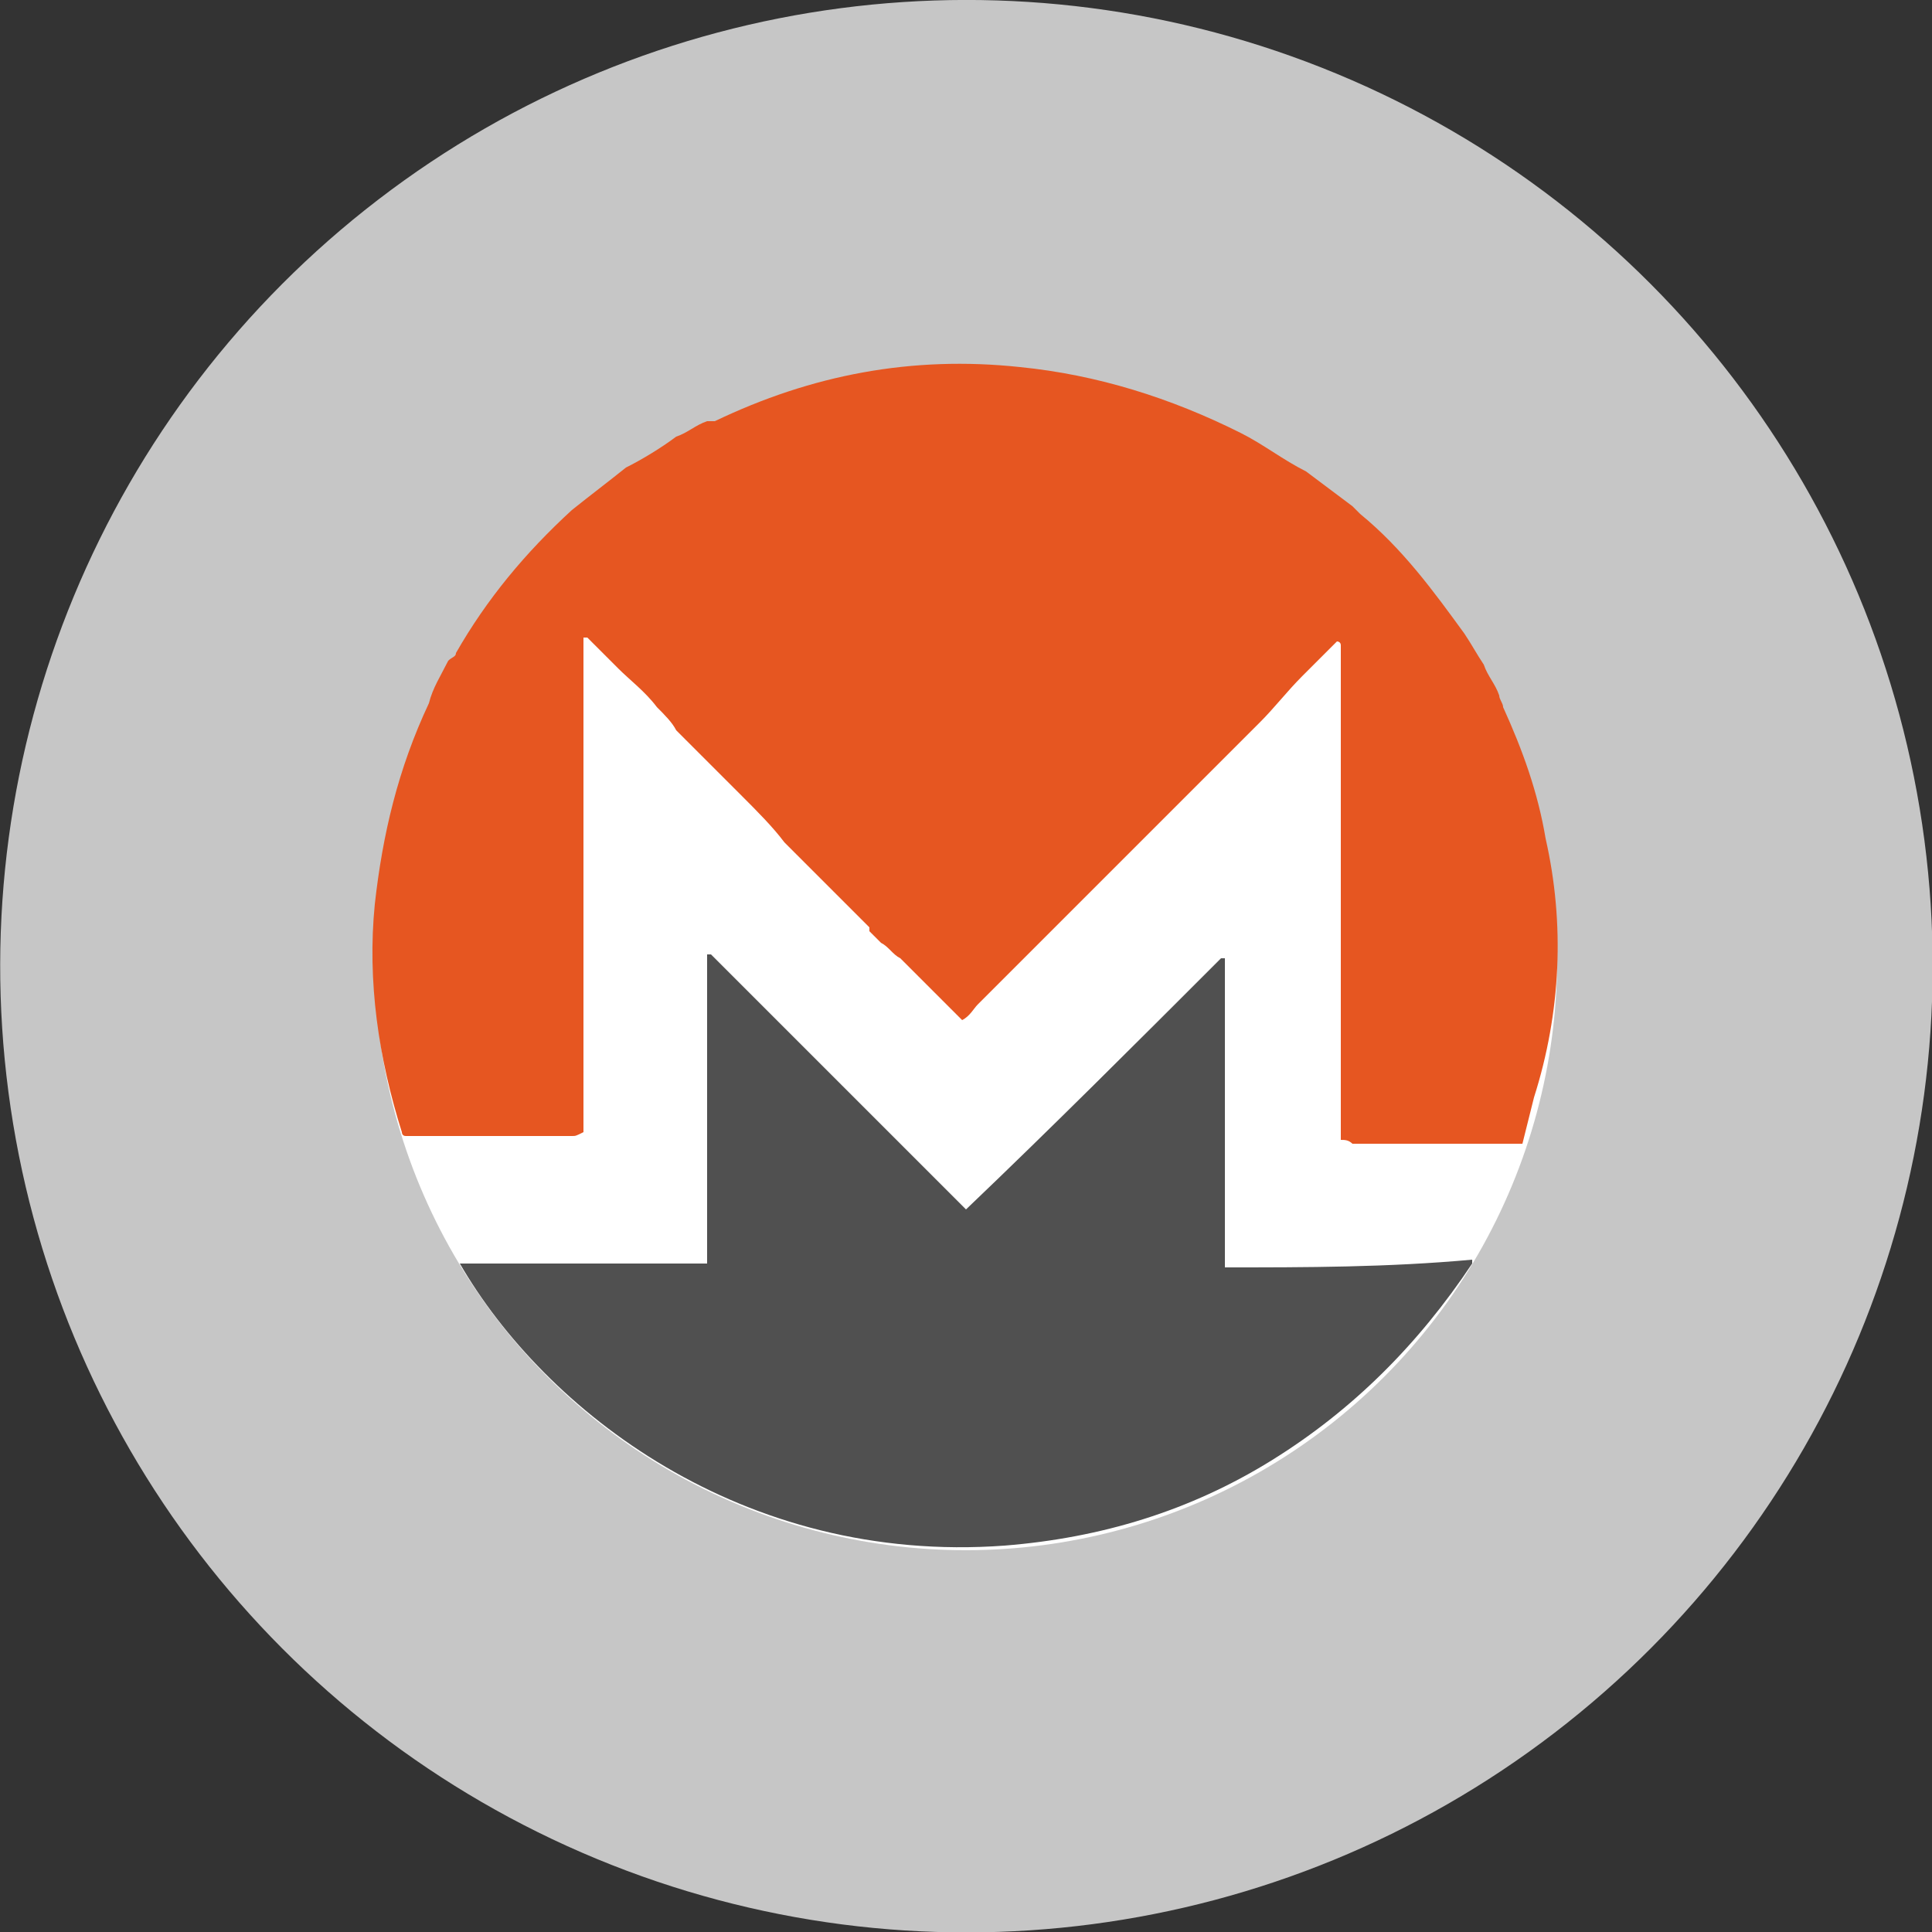
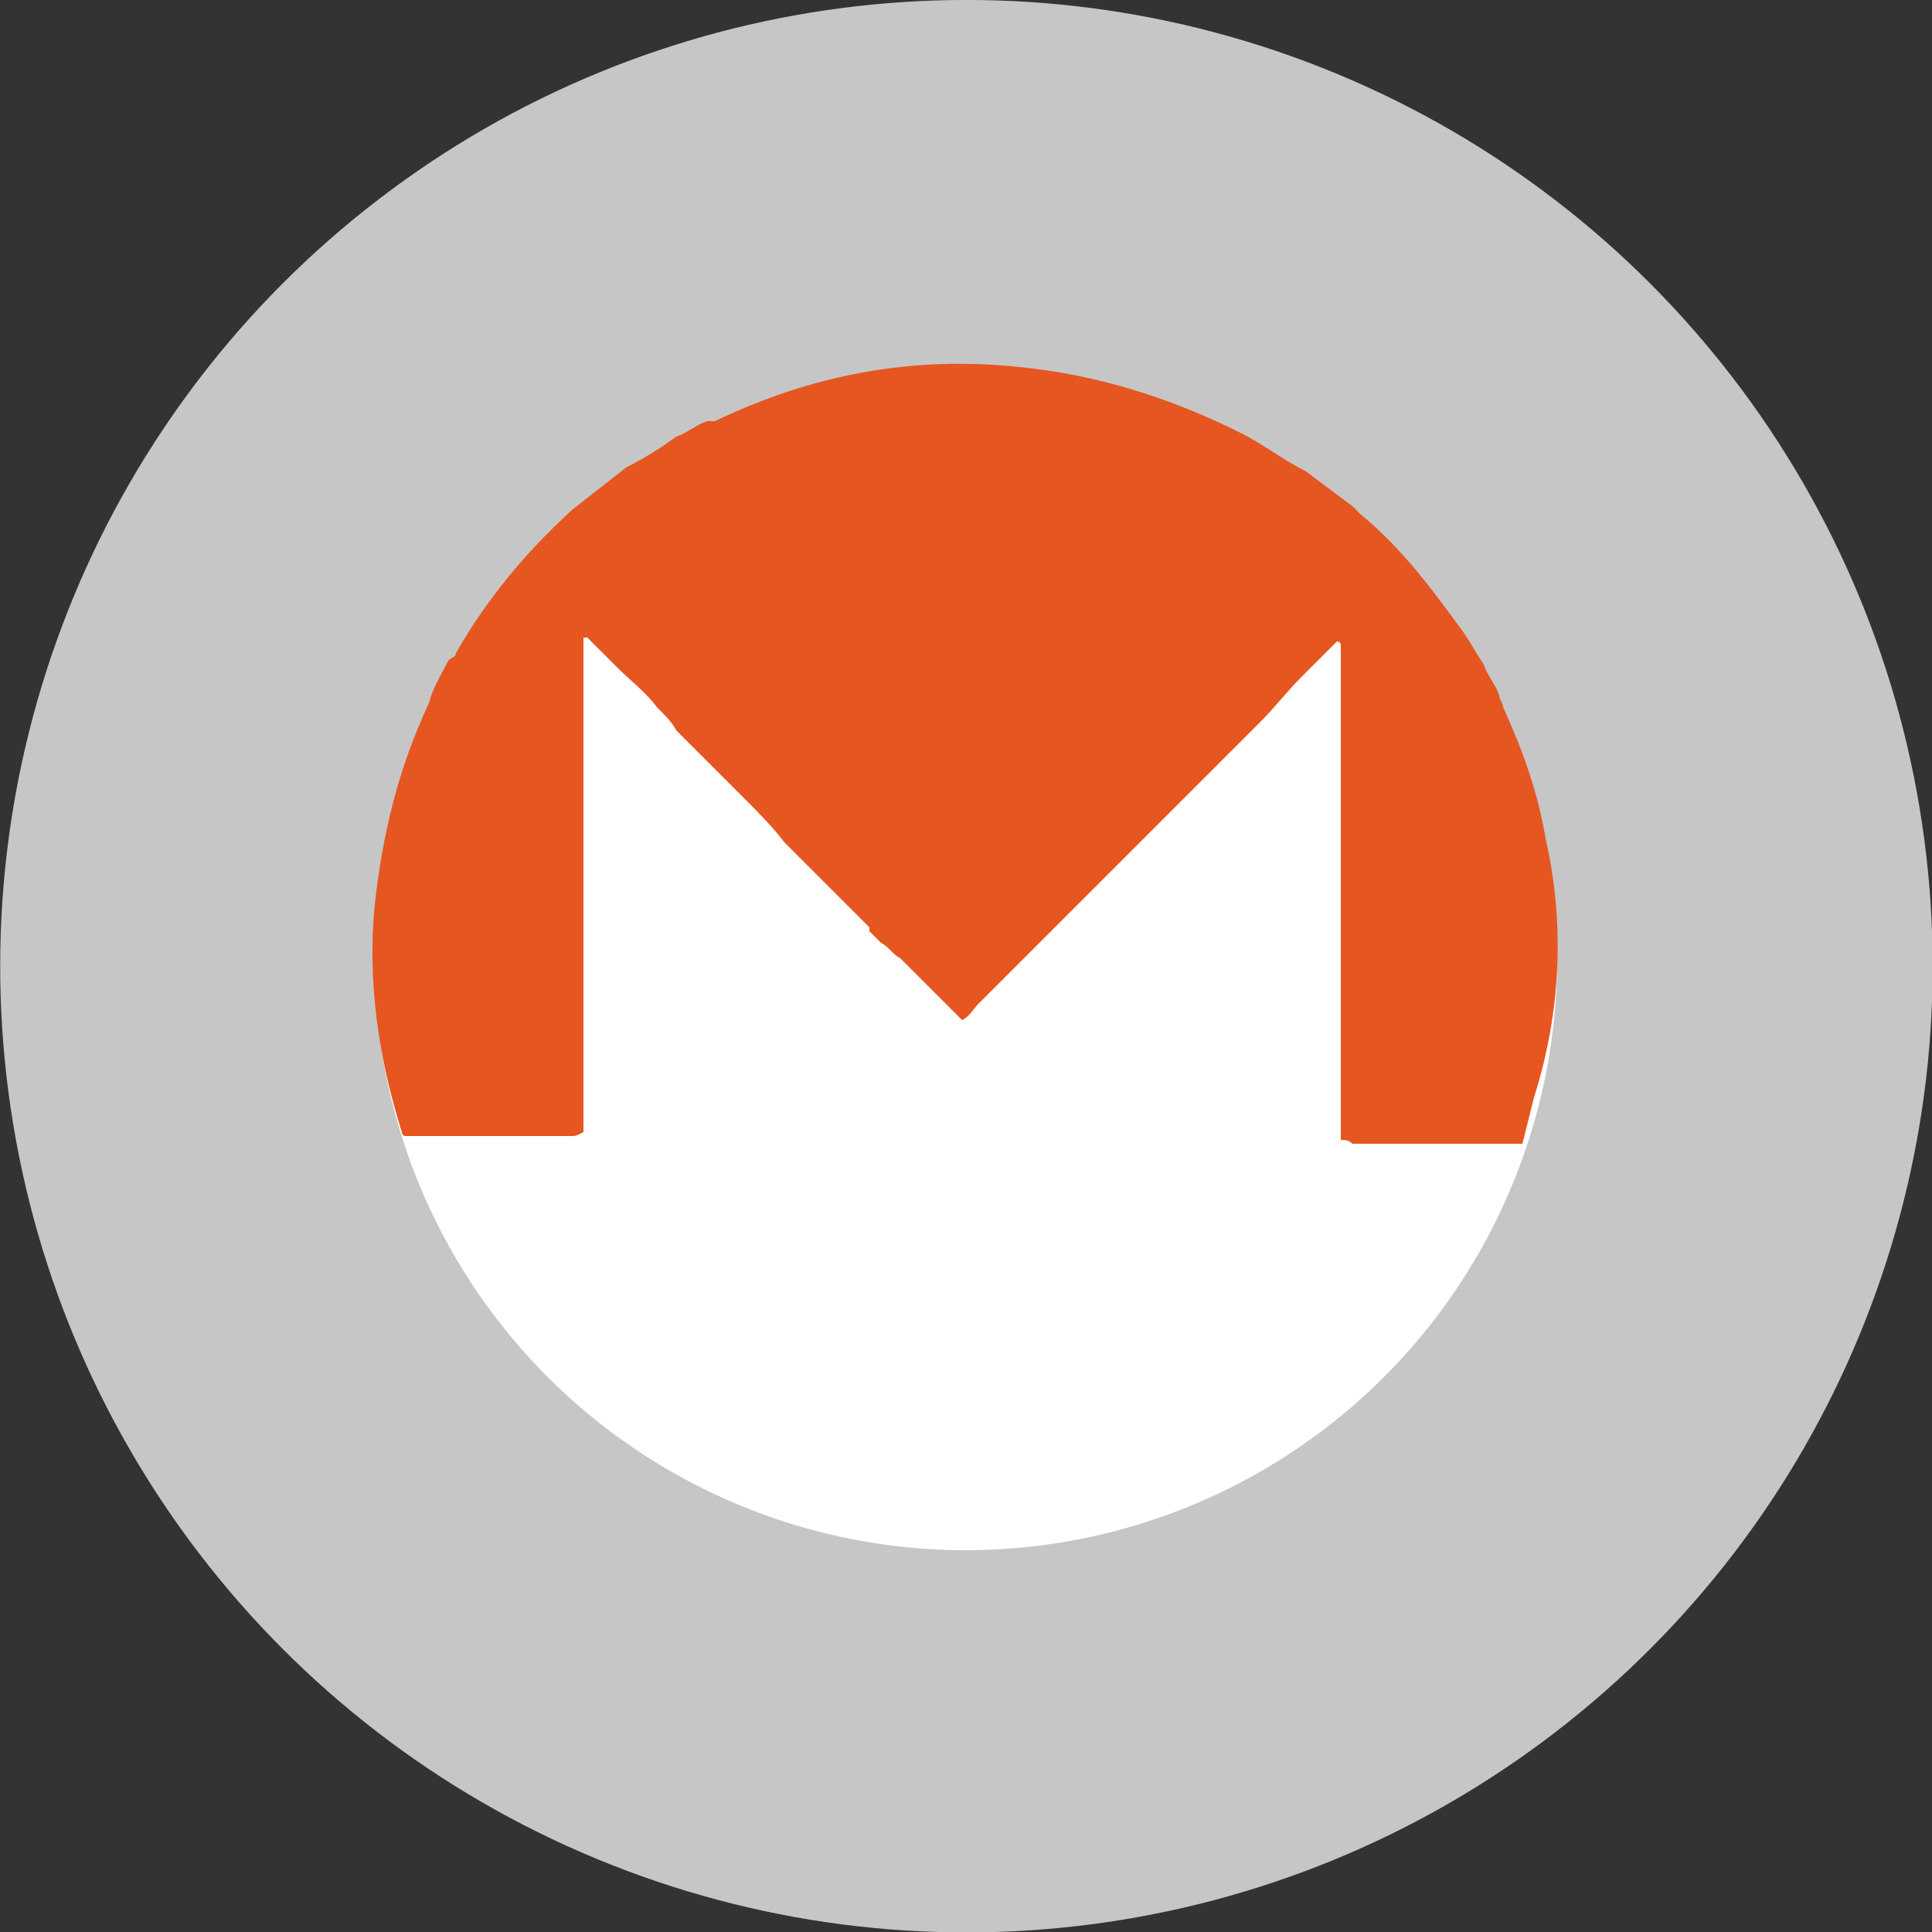
<svg xmlns="http://www.w3.org/2000/svg" version="1.1" id="Слой_1" x="0px" y="0px" viewBox="0 0 50 50" style="enable-background:new 0 0 50 50;" xml:space="preserve">
  <rect x="0" y="0" width="50" height="50" fill="#333333" stroke="none" />
  <style type="text/css">
	.st0{fill-rule:evenodd;clip-rule:evenodd;fill:#C6C6C6;}
	.st1{fill-rule:evenodd;clip-rule:evenodd;fill:#FFFFFF;}
	.st2{fill:#E65621;}
	.st3{fill:#505050;}
</style>
  <g>
    <g>
      <g>
        <ellipse transform="matrix(0.383 -0.924 0.924 0.383 -7.664 38.53)" class="st0" cx="25" cy="25" rx="25" ry="25" />
      </g>
    </g>
    <g>
      <ellipse transform="matrix(0.383 -0.924 0.924 0.383 -7.495 38.417)" class="st1" cx="25" cy="24.8" rx="15.3" ry="15.3" />
    </g>
    <path class="st2" d="M40,21.7c-0.2-1.2-0.6-2.3-1.1-3.4c0-0.1-0.1-0.2-0.1-0.3c0,0,0,0,0,0c-0.1-0.3-0.3-0.5-0.4-0.8c0,0,0,0,0,0   c-0.2-0.3-0.3-0.5-0.5-0.8c-0.8-1.1-1.6-2.2-2.7-3.1c-0.1-0.1-0.1-0.1-0.2-0.2c0,0,0,0,0,0c-0.4-0.3-0.8-0.6-1.2-0.9   c-0.6-0.3-1.1-0.7-1.7-1c-1.8-0.9-3.7-1.5-5.7-1.7c-2.8-0.3-5.4,0.2-7.9,1.4c-0.1,0-0.1,0-0.2,0c0,0,0,0,0,0   c-0.3,0.1-0.5,0.3-0.8,0.4c0,0,0,0,0,0c-0.4,0.3-0.9,0.6-1.3,0.8c-0.5,0.4-0.9,0.7-1.4,1.1c-1.2,1.1-2.2,2.3-3,3.7   c0,0.1-0.1,0.1-0.2,0.2c0,0,0,0,0,0c-0.2,0.4-0.4,0.7-0.5,1.1c-0.8,1.7-1.2,3.4-1.4,5.2c-0.2,2,0.1,4,0.7,5.9c0,0,0,0.1,0.1,0.1   c0.2,0,0.5,0,0.7,0c1.2,0,2.4,0,3.6,0c0.1,0,0.1,0,0.3-0.1c0-4.3,0-8.5,0-12.8c0,0,0.1,0,0.1,0c0.2,0.2,0.5,0.5,0.7,0.7   c0,0,0,0,0,0c0,0,0,0,0.1,0.1c0,0,0,0,0,0c0.3,0.3,0.7,0.6,1,1c0.2,0.2,0.4,0.4,0.5,0.6c0,0,0,0,0,0c0.3,0.3,0.5,0.5,0.8,0.8   c0,0,0,0,0,0c0.3,0.3,0.6,0.6,0.9,0.9c0.4,0.4,0.8,0.8,1.1,1.2l0,0c0.3,0.3,0.6,0.6,0.8,0.8l0,0c0.3,0.3,0.6,0.6,0.9,0.9l0,0   c0.2,0.2,0.3,0.3,0.5,0.5c0,0,0,0,0,0c0,0,0,0,0,0.1c0.1,0.1,0.2,0.2,0.3,0.3c0.2,0.1,0.3,0.3,0.5,0.4c0,0,0,0,0,0   c0.3,0.3,0.5,0.5,0.8,0.8c0,0,0,0,0,0c0.3,0.3,0.5,0.5,0.8,0.8c0.2-0.1,0.3-0.3,0.4-0.4l0,0c0.3-0.3,0.6-0.6,0.8-0.8l0,0   c0.1-0.1,0.2-0.2,0.4-0.4c0,0,0,0,0,0c0.3-0.3,0.7-0.7,1-1c1.1-1.1,2.2-2.2,3.3-3.3c0.1-0.1,0.2-0.2,0.3-0.3c0,0,0,0,0,0   c0.4-0.4,0.7-0.7,1.1-1.1c0,0,0,0,0,0c0,0,0.1-0.1,0.1-0.1c0,0,0,0,0,0c0.1-0.1,0.2-0.2,0.3-0.3c0,0,0,0,0,0   c0.4-0.4,0.7-0.8,1.1-1.2c0.3-0.3,0.6-0.6,0.9-0.9c0,0,0.1,0,0.1,0.1c0,4.3,0,8.5,0,12.8c0.1,0,0.2,0,0.3,0.1c0.3,0,0.6,0,0.8,0   c0.8,0,1.6,0,2.5,0c0.3,0,0.5,0,0.8,0c0.1,0,0.2,0,0.3,0c0.1-0.4,0.2-0.8,0.3-1.2C40.4,26.2,40.5,23.9,40,21.7z" />
-     <path class="st3" d="M31.7,32.8c0-1.4,0-2.7,0-4c0-1.3,0-2.7,0-4c0,0-0.1,0-0.1,0c-2.2,2.2-4.4,4.4-6.6,6.5   c-2.2-2.2-4.4-4.4-6.6-6.6c0,0-0.1,0-0.1,0c0,2.7,0,5.3,0,8c-2.2,0-4.3,0-6.4,0c2.2,3.8,7.3,7.8,14.1,7.3c2.5-0.2,4.8-0.9,6.9-2.2   c2.1-1.3,3.8-3,5.2-5.1c0,0,0-0.1,0-0.1C35.9,32.8,33.8,32.8,31.7,32.8z" />
  </g>
</svg>